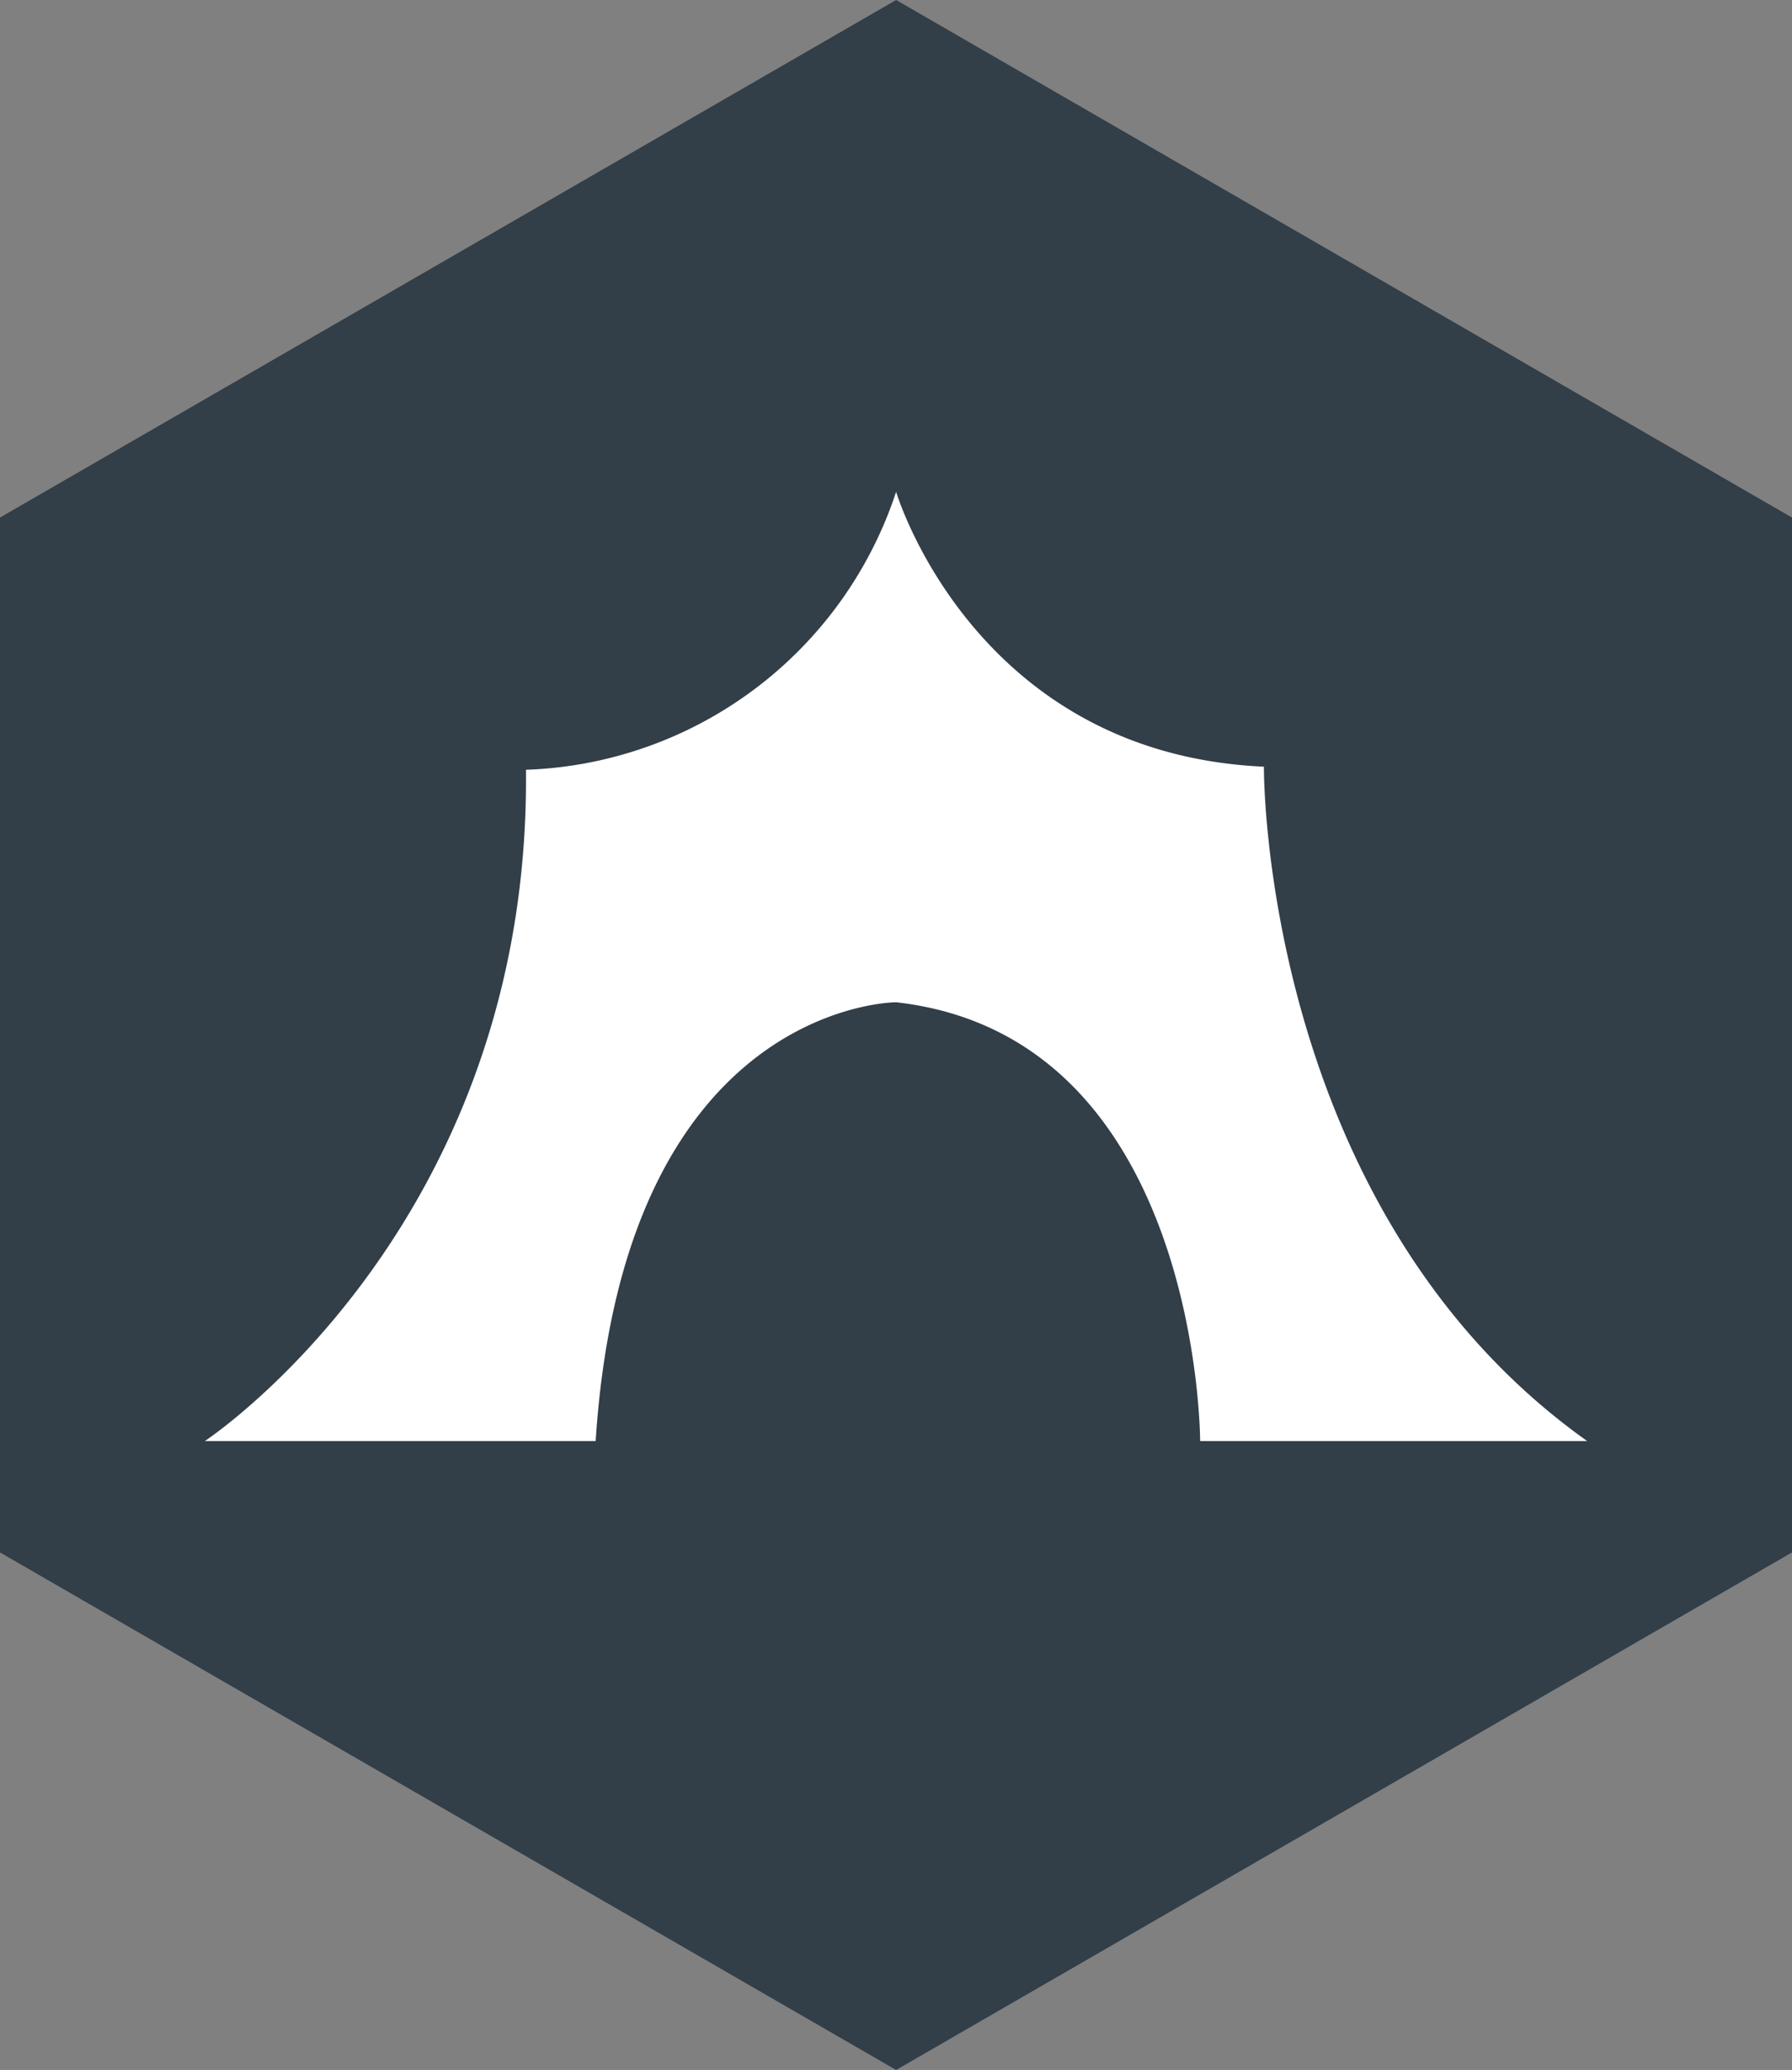
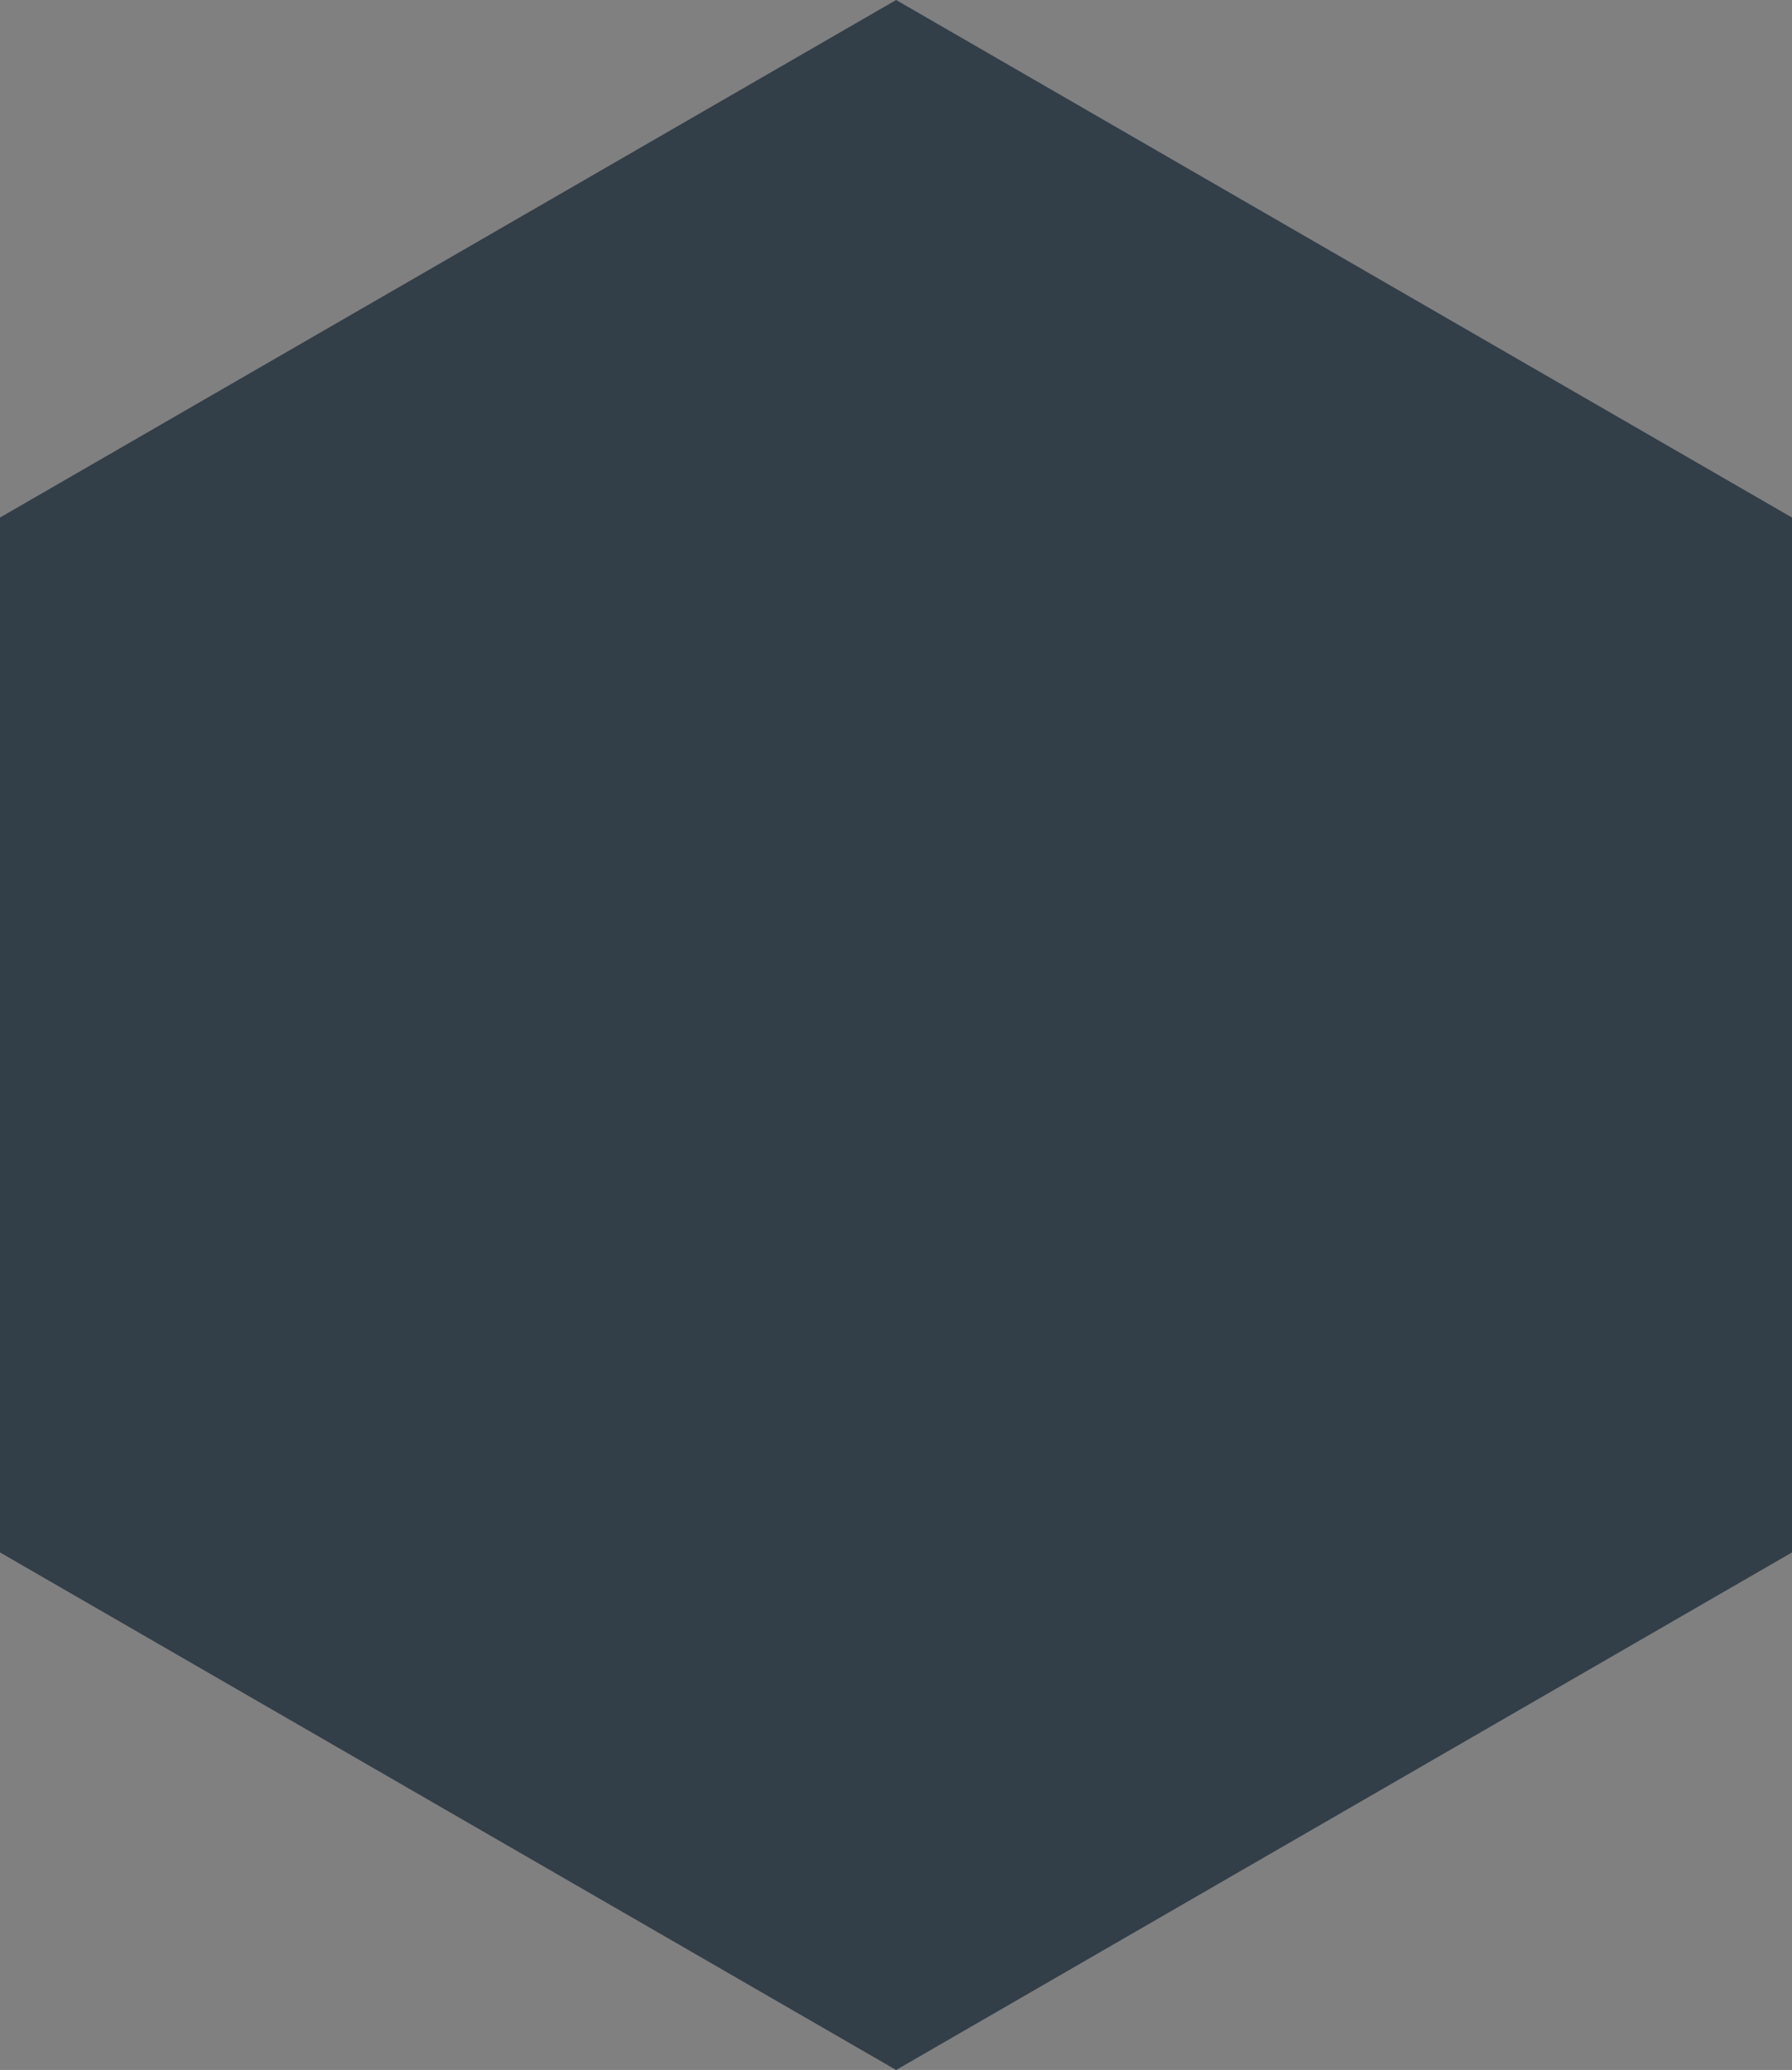
<svg xmlns="http://www.w3.org/2000/svg" id="Layer_1" data-name="Layer 1" viewBox="0 0 75.33 86.99">
  <rect x="0" y="0" width="75.33" height="86.99" fill="#808080" stroke="none" />
  <defs>
    <style>.cls-1{fill:#323e48;}.cls-2{fill:#fff;}</style>
  </defs>
  <polygon class="cls-1" points="37.67 0 0 21.75 0 65.24 37.67 86.99 75.33 65.24 75.33 21.75 37.67 0" />
-   <path class="cls-2" d="M8.61,60.56s13.69-9,13.5-28.21A17,17,0,0,0,37.67,20.67s3.27,11,15.46,11.55c0,0-.14,18.58,13.59,28.34H50.45s0-17-12.78-18.44c0,0-11.44,0-12.63,18.44Z" transform="translate(0)" />
</svg>